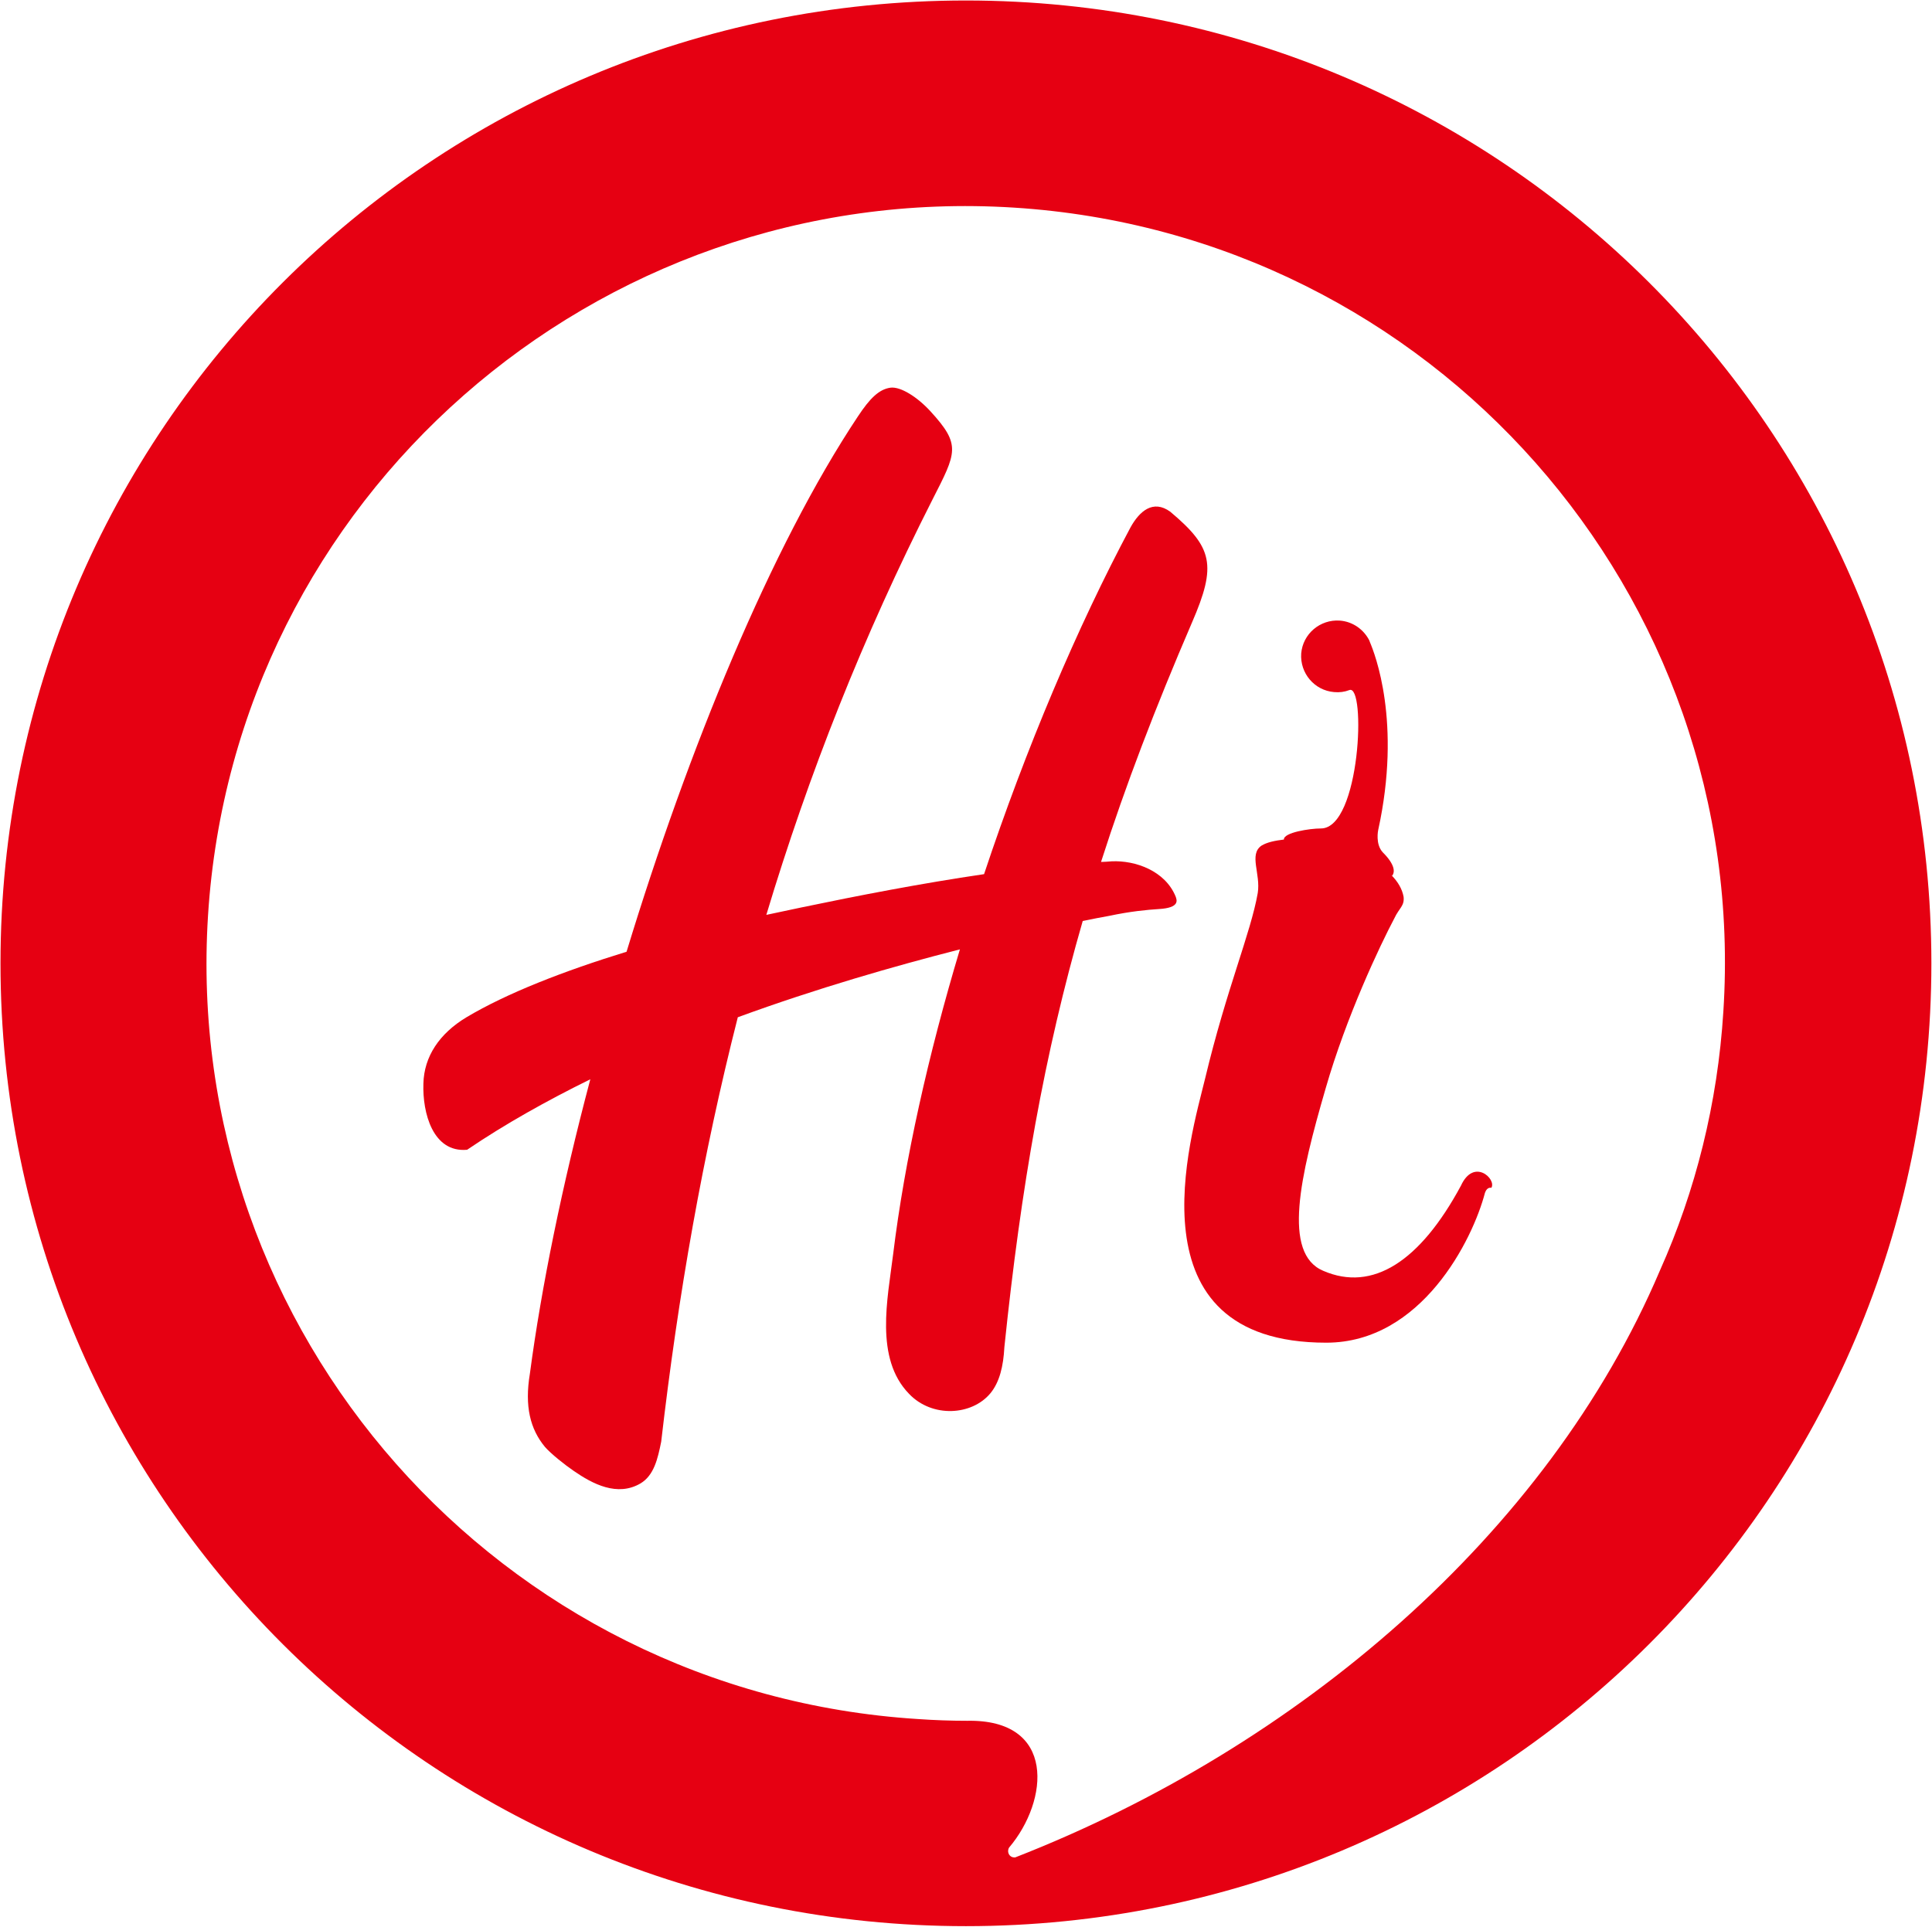
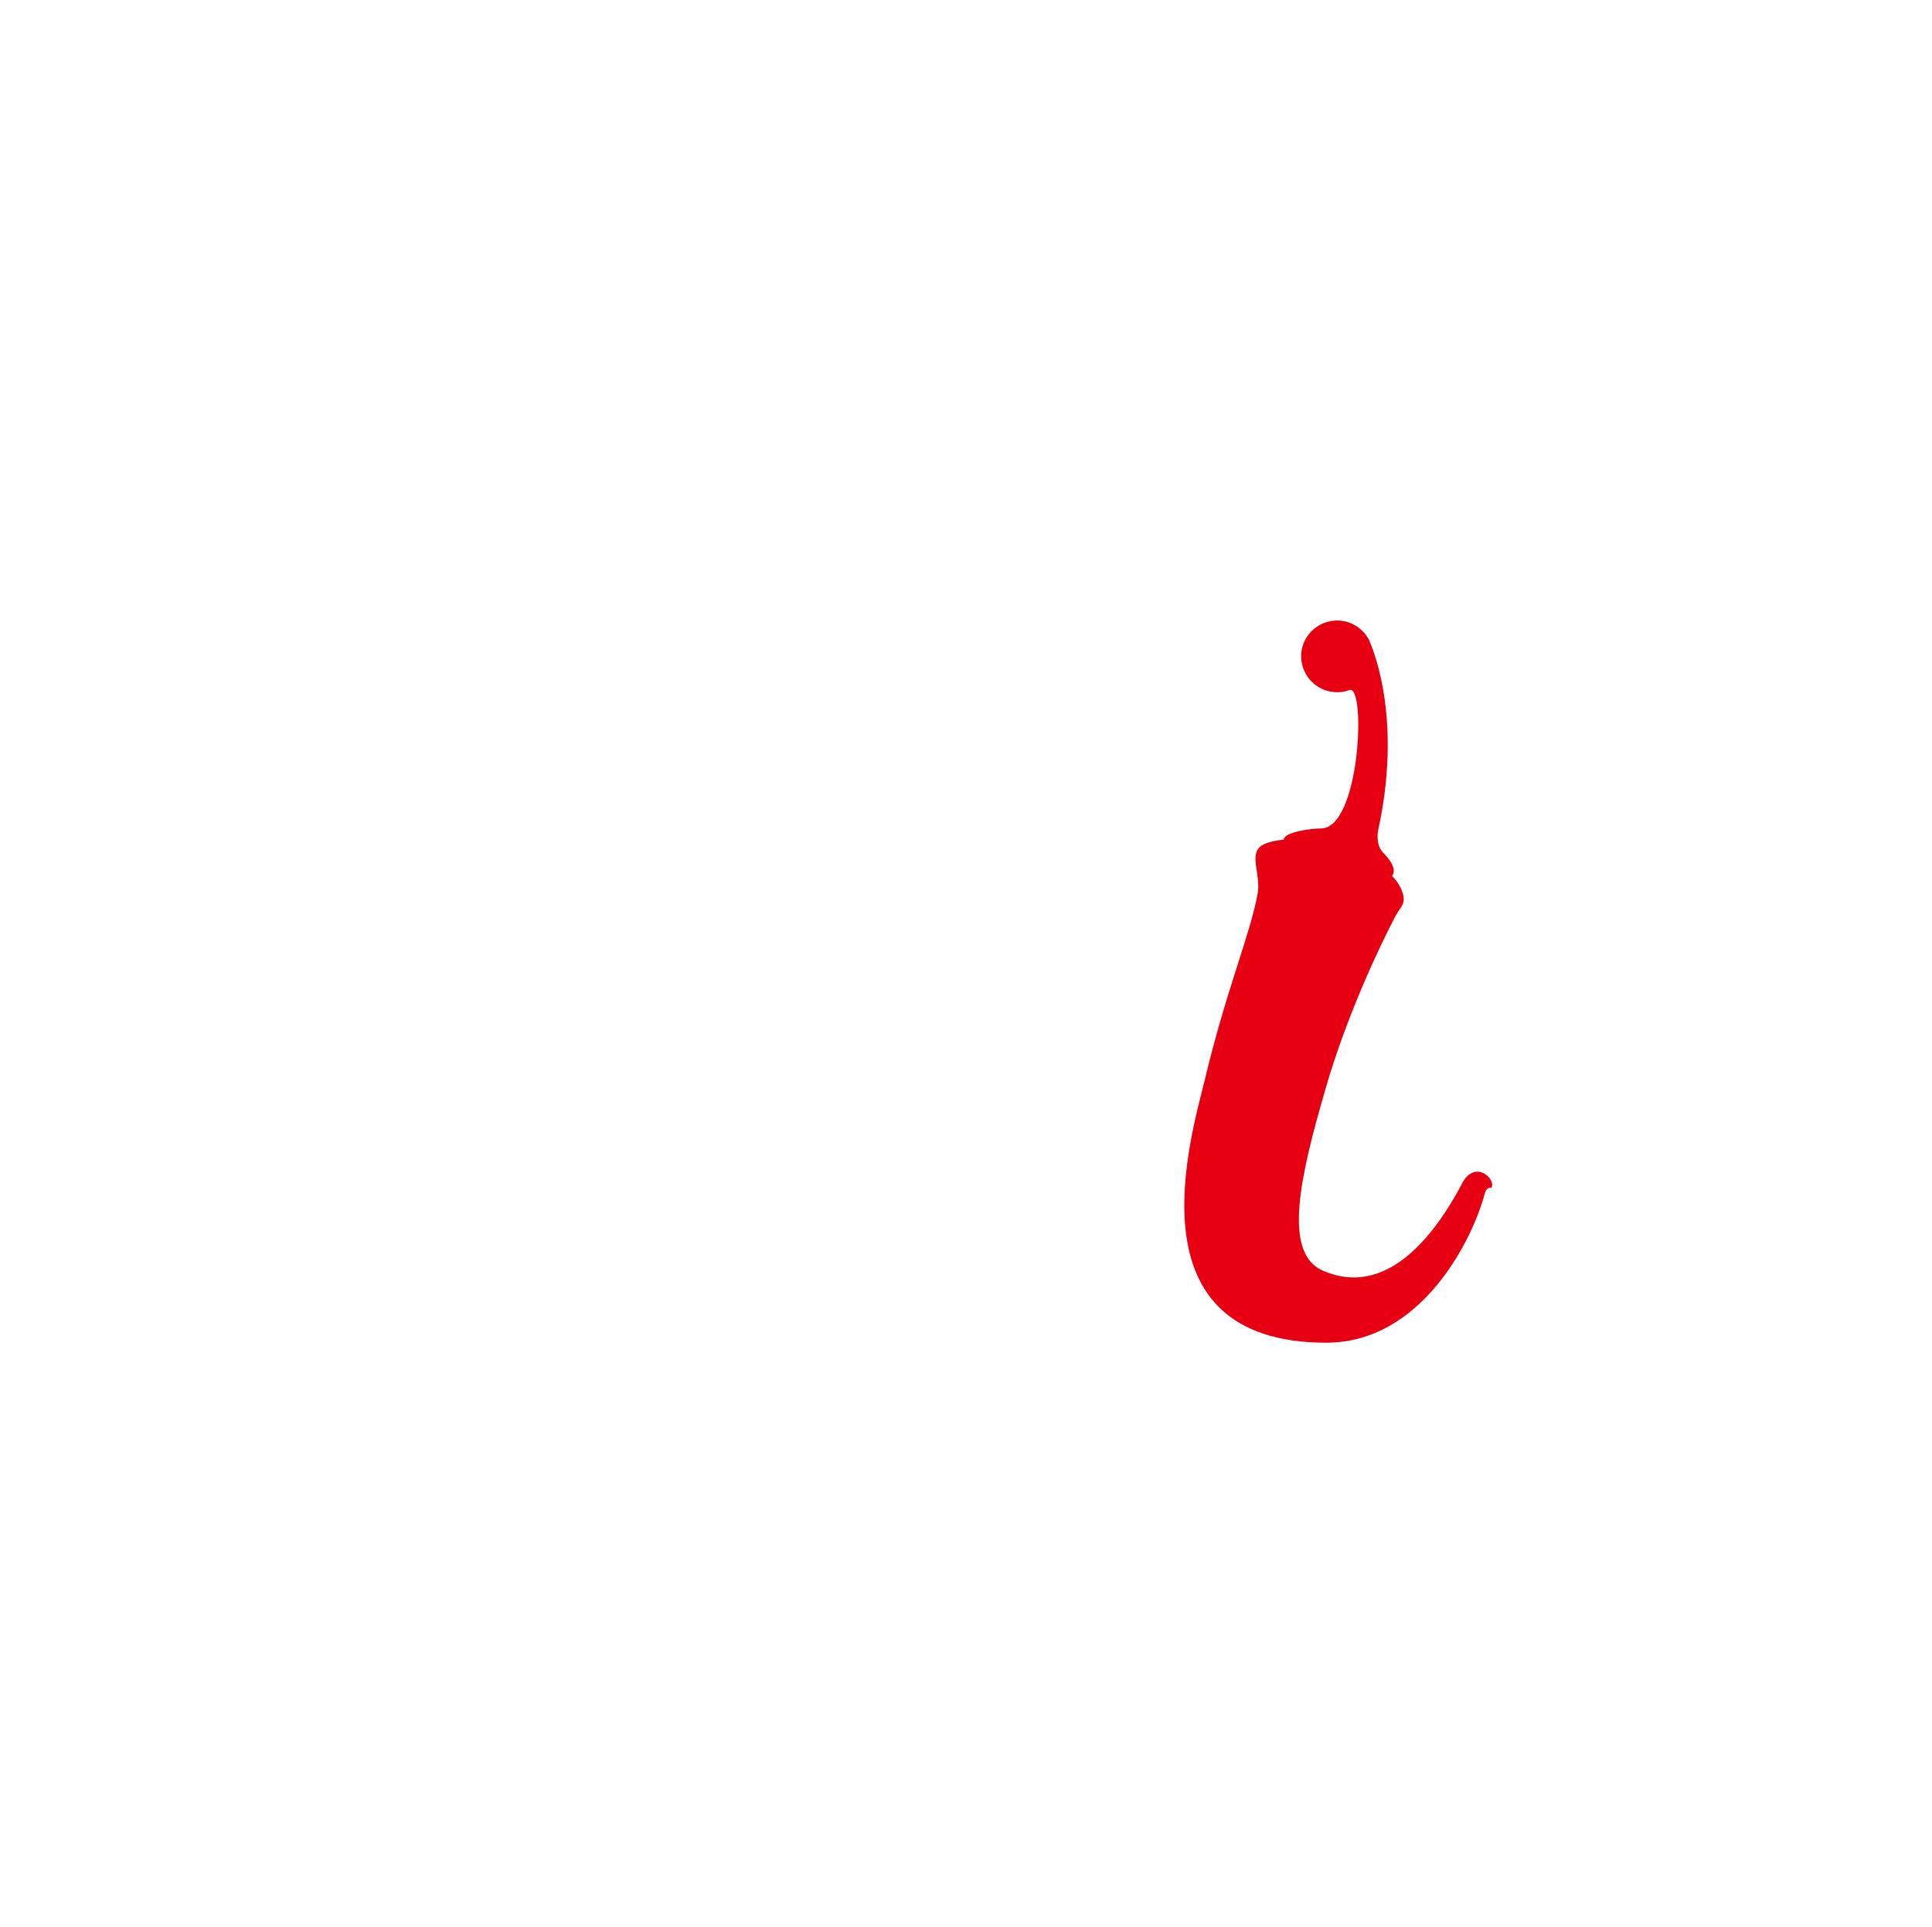
<svg xmlns="http://www.w3.org/2000/svg" version="1.2" viewBox="0 0 1551 1547" width="1551" height="1547">
  <title>6862</title>
  <defs>
    <clipPath clipPathUnits="userSpaceOnUse" id="cp1">
-       <path d="m1550.46 0.28v1546.44h-1550.21v-1546.44z" />
-     </clipPath>
+       </clipPath>
    <clipPath clipPathUnits="userSpaceOnUse" id="cp2">
-       <path d="m4097.23 0.28v1546.44h-4096.98v-1546.44z" />
-     </clipPath>
+       </clipPath>
  </defs>
  <style>
		.s0 { fill: #e60012 } 
	</style>
  <g id="Clip-Path" clip-path="url(#cp1)">
    <g>
-       <path fill-rule="evenodd" class="s0" d="m775.4 1546.6c-428.6 0-775-345.6-775-773.1 0-427.5 346.4-773.1 775-773.1 428.6 0 775.1 345.6 775.1 773.1 0 427.5-346.5 773.1-775.1 773.1zm608.1-734.4c21.6-335.4-233.6-624.3-569.6-645.5-336-21.2-625.7 233.3-646.9 568.4-21.2 335.1 233.9 624 569.9 645.2q19.9 1.4 39.5 1.4c71.8-1.4 65.6 64.2 33.7 101.8-0.5 0.8-0.8 1.9-0.8 2.7 0 3 2.2 5.2 4.9 5.2q0.6 0 0.8 0c226-88.2 427.2-258.6 517.6-471.3 28.6-63.9 46.3-134.2 50.9-207.9z" />
-     </g>
+       </g>
  </g>
-   <path fill-rule="evenodd" class="s0" d="m892.4 691.6c-3 0.2-5.8 0.5-8.5 0.5 19.6-61.2 43.6-123.9 73-192.2 20.1-46.3 16.6-60.4-17.4-89-13.9-10.1-24.8-0.3-31.9 12.5-42.7 80-84.1 177.8-117.6 278.5-50.4 7.4-101 17.2-146.5 26.7q-14.2 3-28.3 6c34-113 77.6-223.5 133.4-333.5 19.3-37.9 23.1-43.8-1.6-70.8-10.4-11.4-24-20.1-32.2-19-9.2 1.3-16.6 8.7-26.1 23.1-69.7 104.8-136.2 267.3-185.7 429.8-50.7 15.6-96.1 33.3-128.5 52.6-21.8 13.1-34.1 31.6-34.6 53.3-0.8 23.5 7.6 55.6 35.1 53.1 30.5-20.7 64-39.4 98.9-56.6-22.6 85.2-39.3 166.9-48.5 236.3-4.4 26.4 0.3 44.6 12 58.8 4.6 5.4 16.3 14.7 23.1 19.3 15.3 10.6 35.1 21 53.7 10.1 10.8-6.5 13.8-19.6 16.6-33.5 13.6-117.9 33.5-230.8 61.5-340.8 63.4-23.2 125.8-41.1 178.3-54.5-25.3 84.4-44.3 168.8-53.6 244.8-4.4 35.6-15 83.6 12.8 112.1 18.5 19.4 50.4 17.5 65.3-0.5 7.4-9 10.4-21.8 11.2-37 13.4-129.3 32.1-235.5 62.9-342.2 7.9-1.7 15.3-3 21.2-4.1 16.9-3.6 30.5-4.9 40.1-5.5 16.6-1 14.4-7 13.3-10-8.4-20.7-32.4-29.2-51.4-28.3z" />
  <path fill-rule="evenodd" class="s0" d="m1172.8 952.1c-32.7 60.7-70.8 85.5-110.5 68.3-33-13.9-18.6-75.9 1.9-146.4 16.6-57.8 43.8-115.2 55.2-136.7 3.8-8.2 8.2-9.8 7.4-17.2-1.1-6.2-4.6-12.2-9.8-17.4 0 0.3 0.3 0.3 0.5 0.6 2.8-3.3 1.9-9.6-7.3-18.8-6.3-6.6-3.8-18-3.8-18 19-86.8-2.8-141.8-6.6-150.8q0-0.3-0.2-0.5-0.3-0.9-0.3-0.9c-4.4-8.7-13.1-15.2-23.7-16-15.8-1.1-29.7 10.6-31 26.4-1.1 15.8 10.6 29.7 26.4 31q6.5 0.6 12.2-1.6c13.6-5.5 9 111.1-22.8 111.1-8.8 0-30 3.2-29.7 8.9-7.4 0.9-13.6 2.2-18 4.9-10.3 7.1-0.5 22.6-3 38.1-5.7 32.4-25 76.8-42.2 148.7-11.4 47.1-62.3 212.3 97.2 212.3 76.5 0 117.6-82.7 127.4-120.3 0.6-1.6 1.9-4.6 5.2-4.1 4.1-7.1-14.2-24.2-24.5-1.6z" />
  <g id="Clip-Path" clip-path="url(#cp2)">
	</g>
</svg>